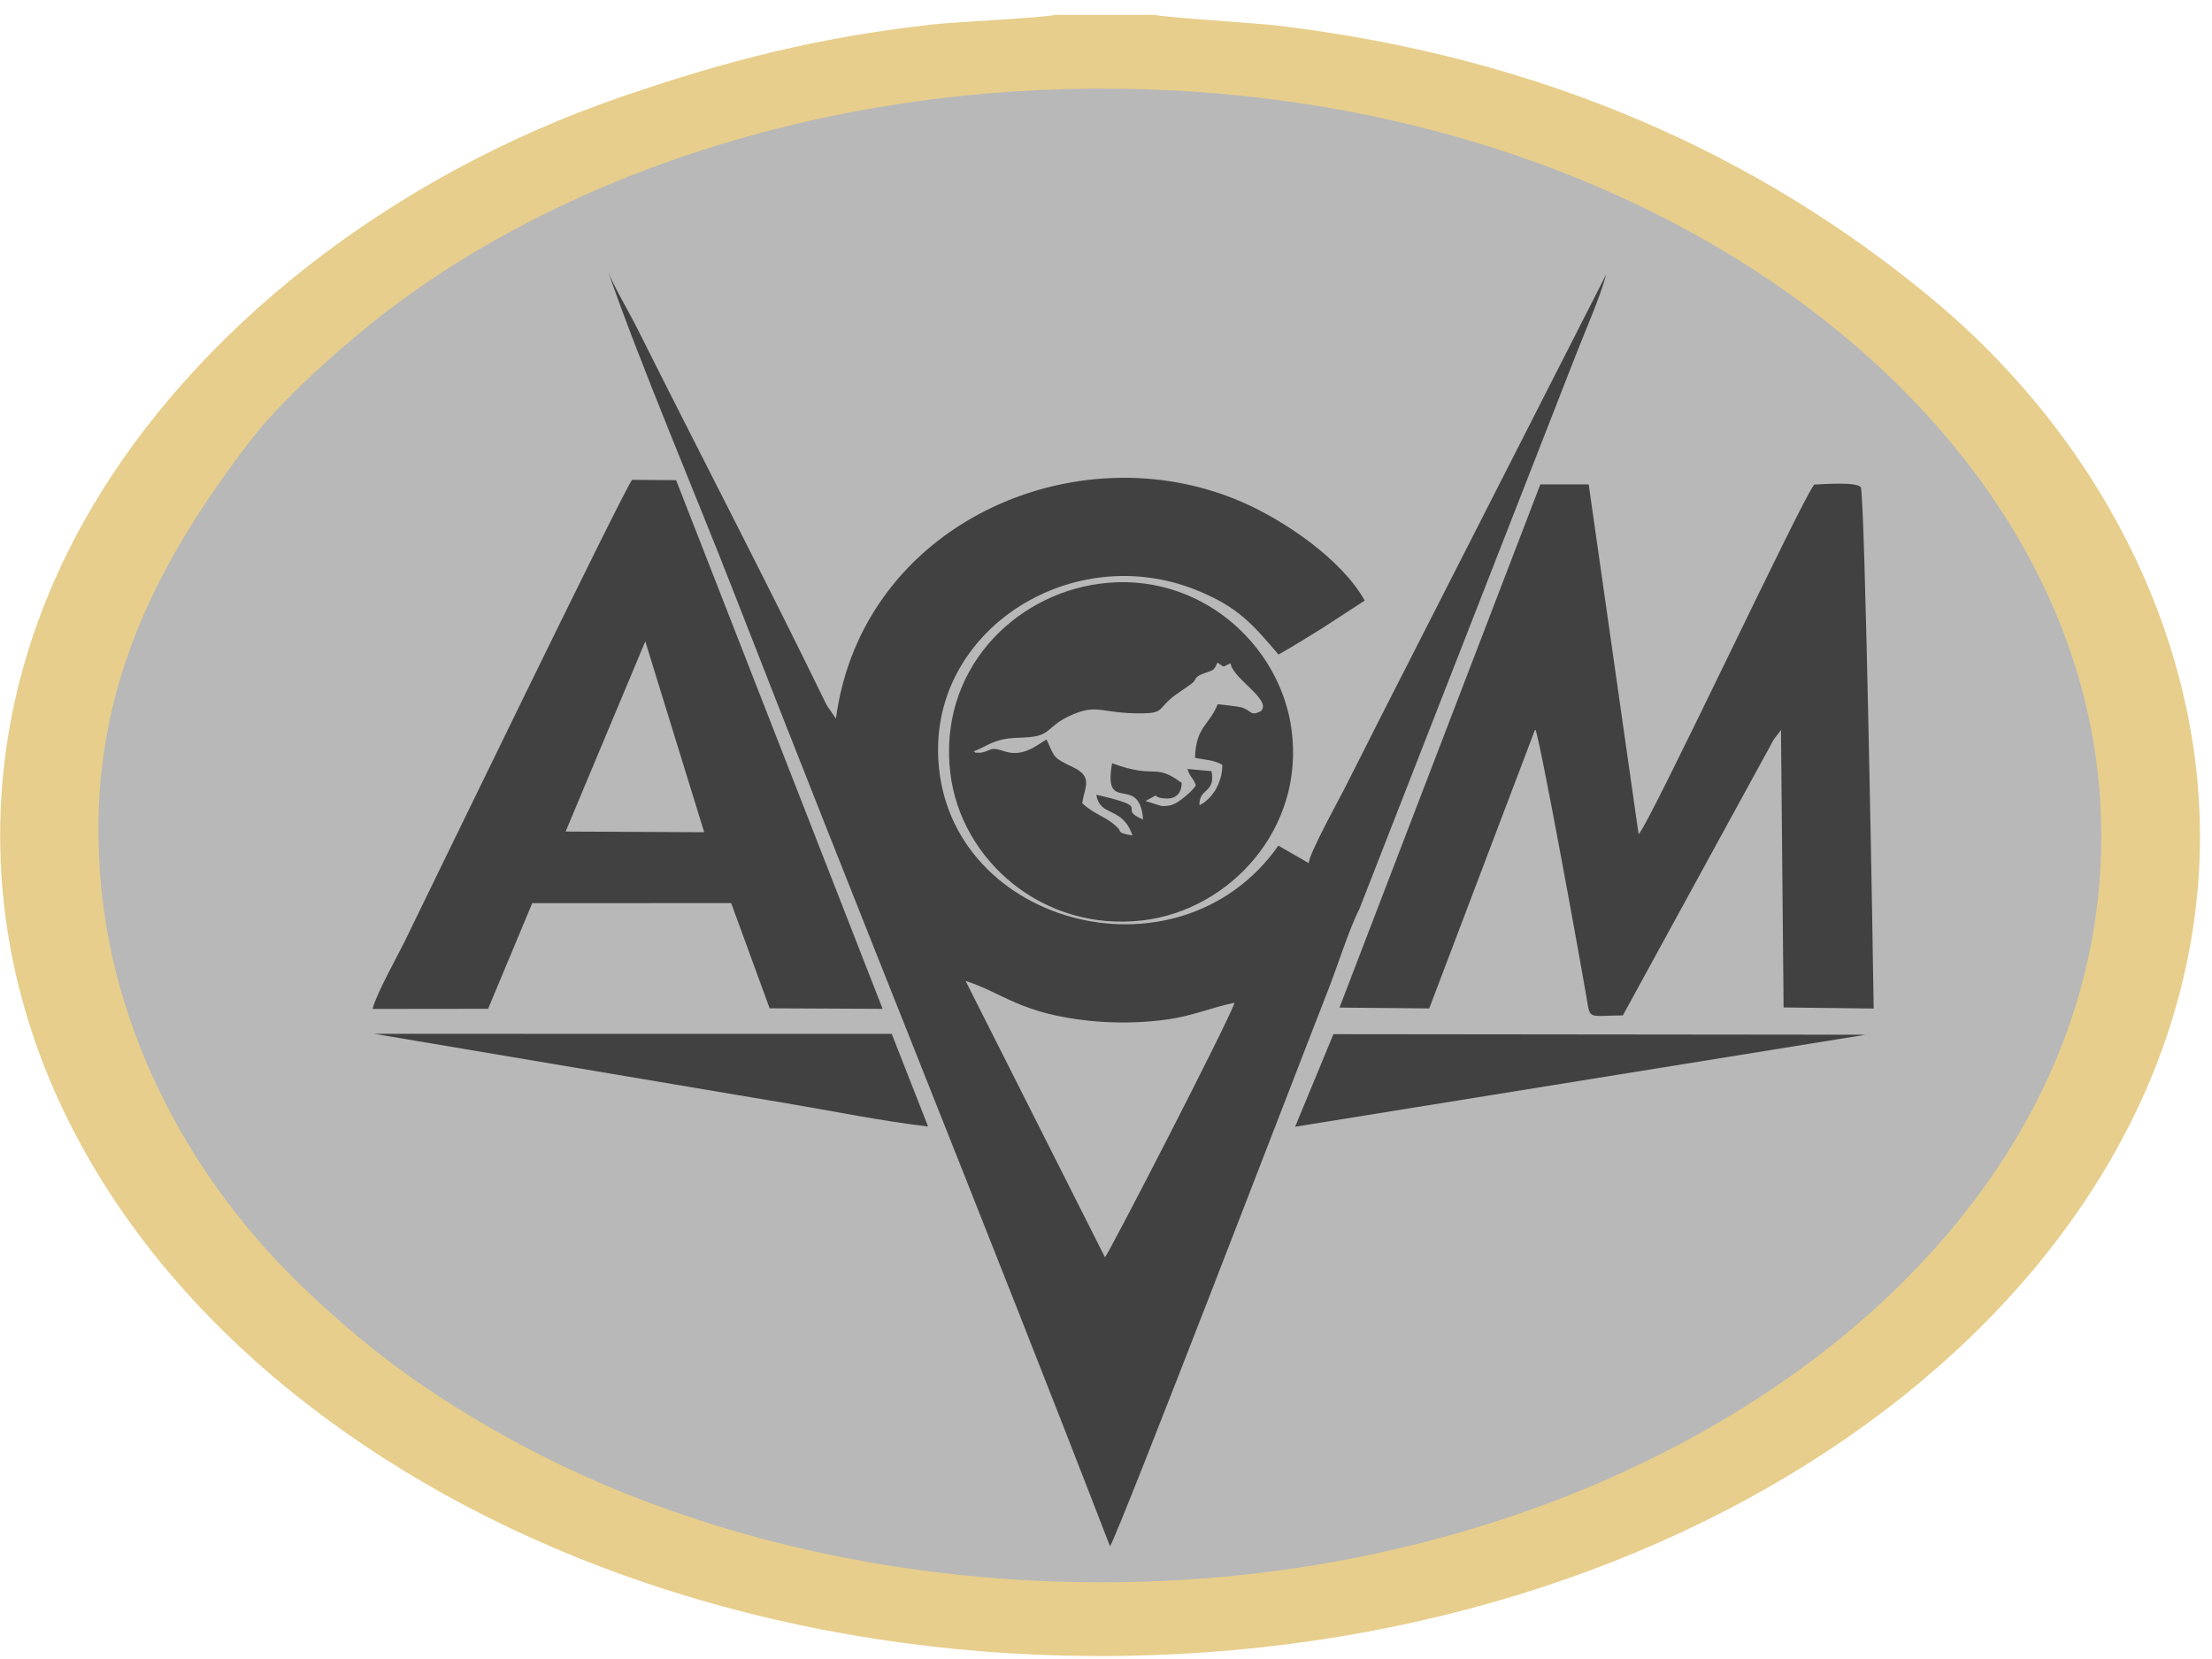
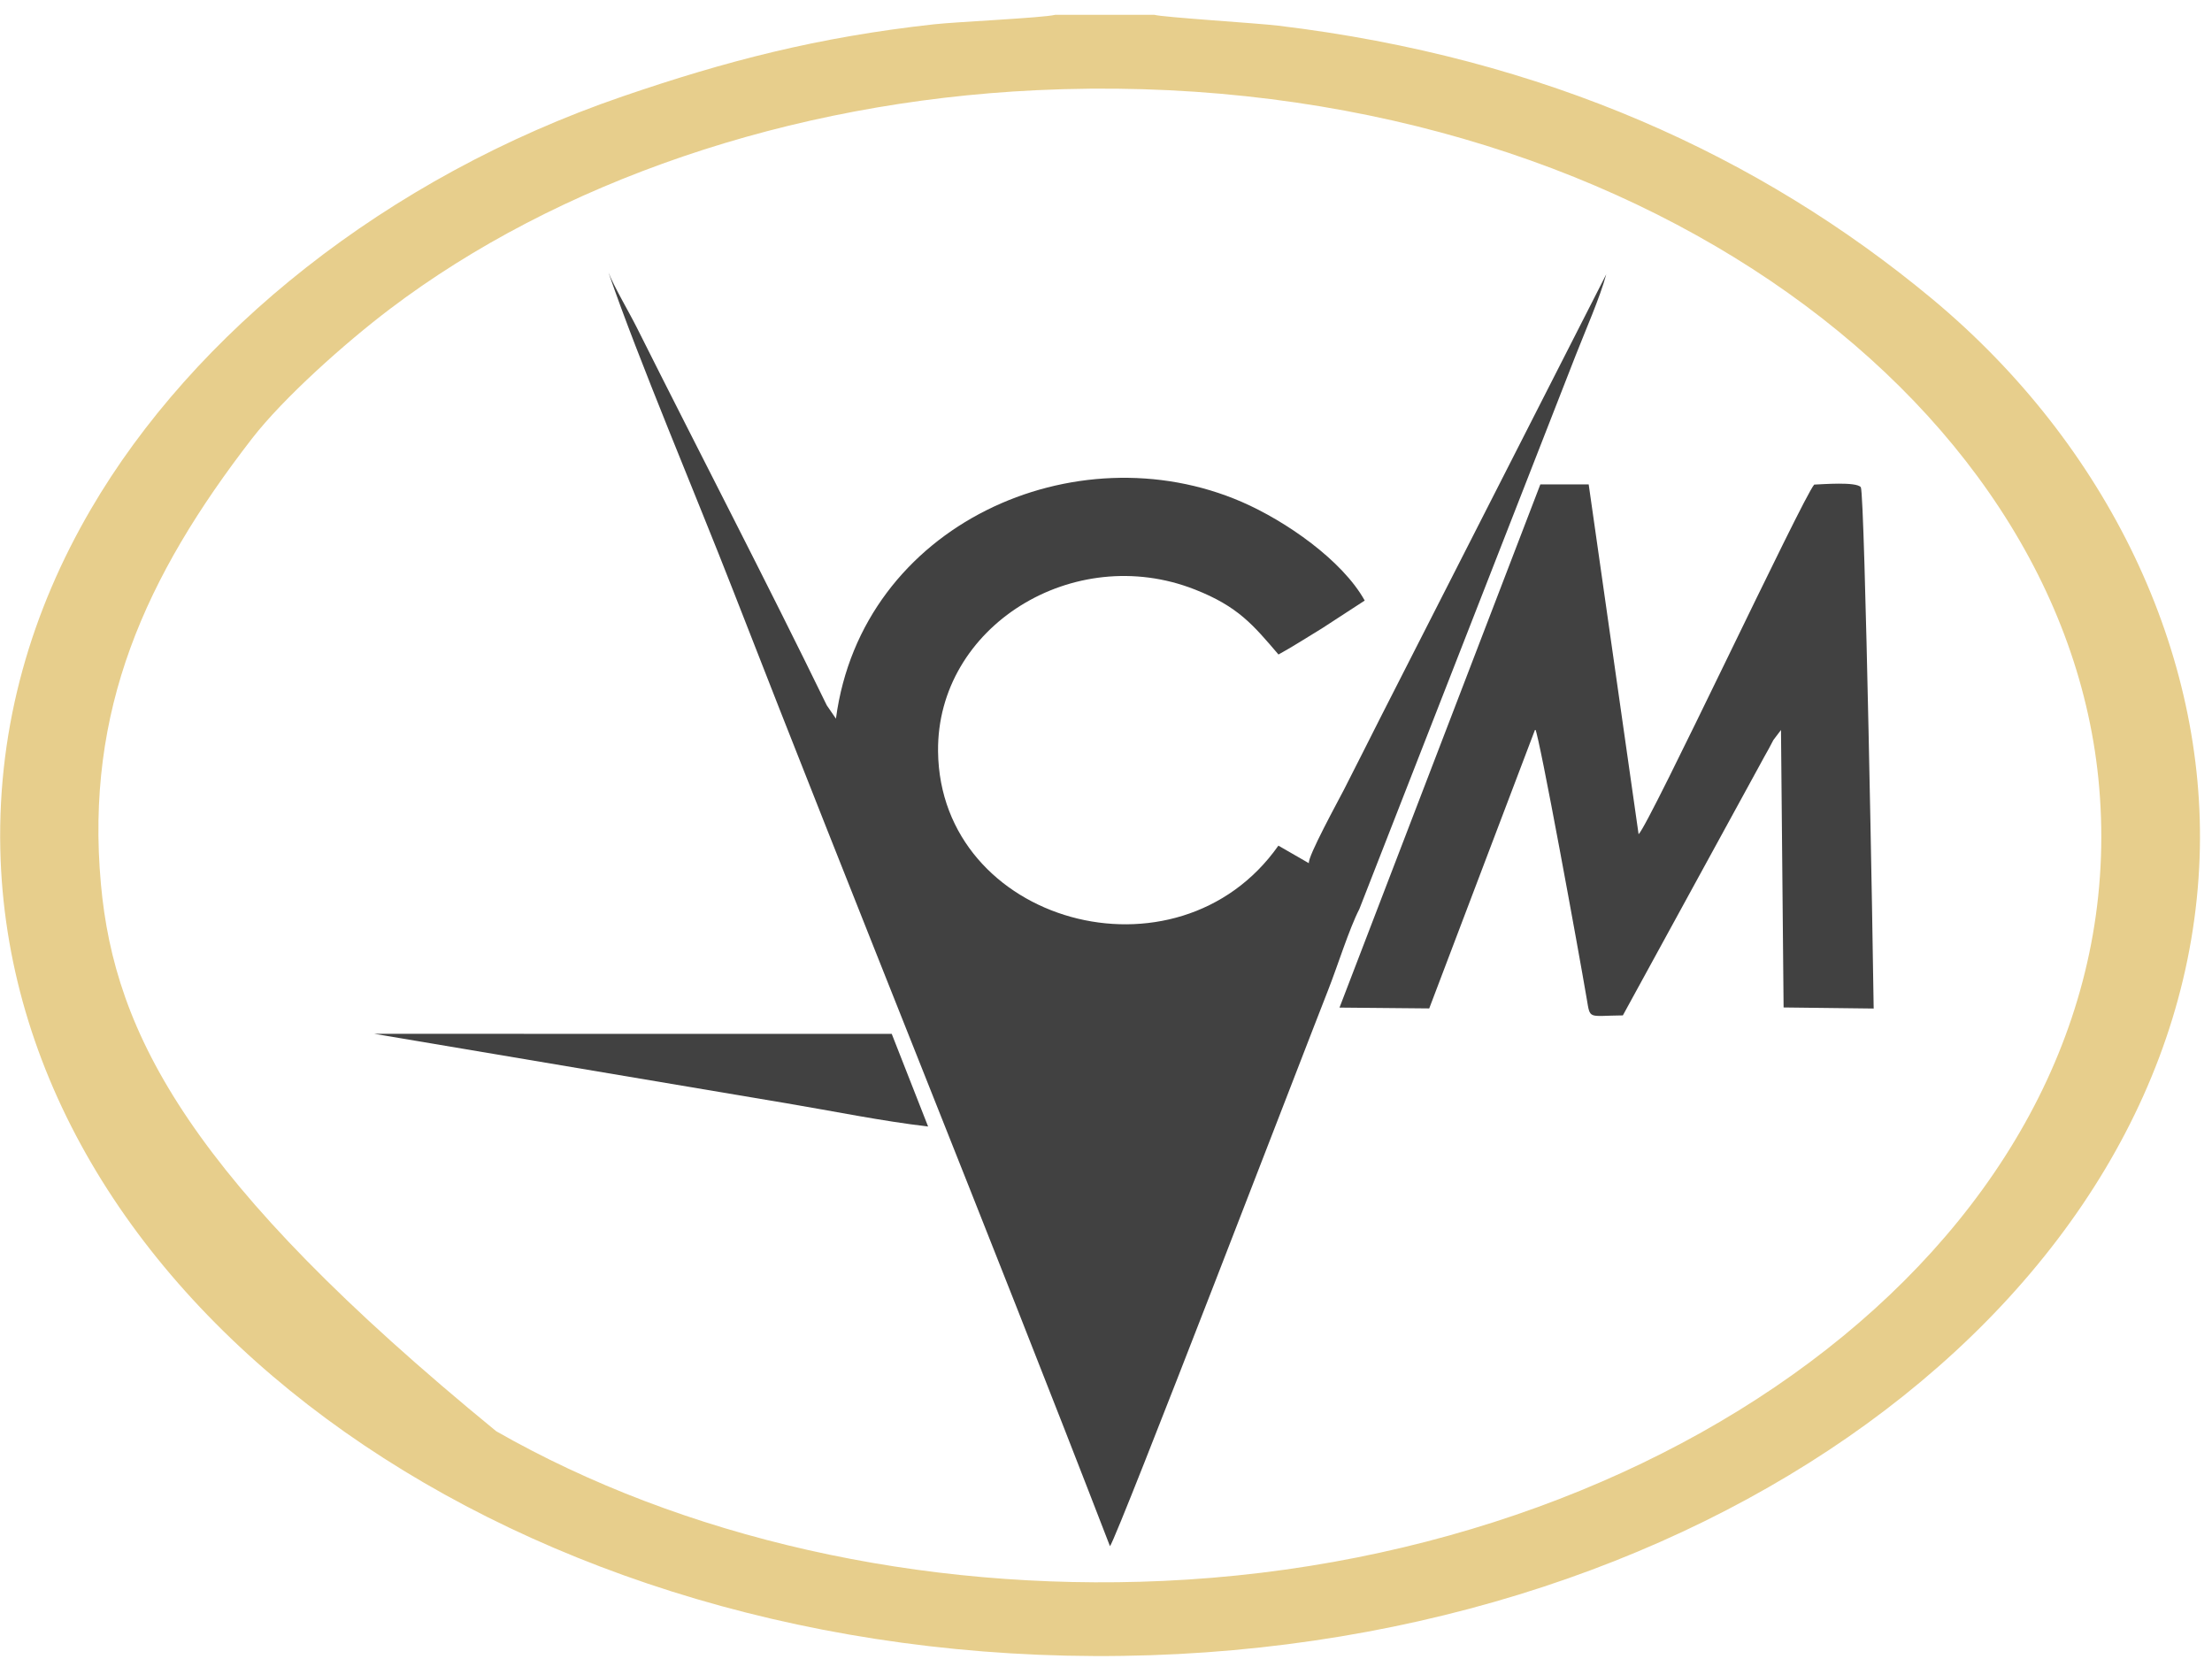
<svg xmlns="http://www.w3.org/2000/svg" width="80" height="60" viewBox="0 0 80 60" fill="none">
-   <path d="M78.788 30.234C78.788 46.367 61.33 59.445 39.795 59.445C18.259 59.445 0.802 46.367 0.802 30.234C0.802 14.102 18.259 1.024 39.795 1.024C61.33 1.024 78.788 14.102 78.788 30.234Z" fill="#B8B8B8" />
  <path fill-rule="evenodd" clip-rule="evenodd" d="M40.144 55.921C40.453 55.486 47.245 37.804 48.031 35.814C48.365 34.968 48.795 33.589 49.163 32.877L56.989 12.846C57.34 11.949 57.864 10.764 58.093 9.919L49.941 25.921C49.487 26.817 49.067 27.658 48.601 28.569C48.405 28.952 47.283 30.994 47.338 31.219L46.235 30.584C42.575 35.78 33.995 33.393 33.926 27.178C33.875 22.655 38.828 19.594 43.214 21.32C44.778 21.935 45.32 22.599 46.238 23.671C46.763 23.385 47.28 23.045 47.809 22.727L49.357 21.72C48.544 20.259 46.501 18.843 44.915 18.154C38.91 15.547 31.167 18.951 30.233 25.991L29.902 25.51C27.731 21.049 25.276 16.333 23.035 11.855C22.744 11.274 22.203 10.362 22.006 9.853C23.075 12.972 25.202 17.988 26.505 21.333C30.985 32.838 35.718 44.46 40.144 55.921Z" fill="#414141" />
-   <path fill-rule="evenodd" clip-rule="evenodd" d="M34.921 35.475C36.28 35.913 36.903 36.66 39.415 36.919C40.358 37.016 41.331 36.996 42.236 36.867C43.149 36.737 43.835 36.43 44.65 36.266C44.418 36.967 40.09 45.367 39.962 45.47L34.921 35.475Z" fill="#B8B8B8" />
  <path fill-rule="evenodd" clip-rule="evenodd" d="M48.445 36.441L51.69 36.471L55.525 26.369C55.677 26.629 57.104 34.454 57.388 36.132C57.516 36.886 57.429 36.735 58.693 36.723L63.623 27.709C63.749 27.472 63.845 27.304 63.971 27.078C64.04 26.953 64.068 26.892 64.138 26.762L64.412 26.401L64.506 36.436L67.764 36.475C67.745 34.639 67.446 17.888 67.299 17.621C67.139 17.413 65.888 17.517 65.614 17.526C65.207 17.969 59.655 29.814 59.262 30.171L57.457 17.518L55.708 17.52L48.445 36.441Z" fill="#414141" />
-   <path fill-rule="evenodd" clip-rule="evenodd" d="M23.338 23.195L25.468 30.098L20.457 30.074L23.338 23.195ZM13.472 36.489L17.653 36.484L19.25 32.663L26.444 32.662L27.835 36.467L31.921 36.486L24.453 17.366L22.861 17.354C22.594 17.647 15.603 32.07 14.646 34.027C14.357 34.618 13.633 35.895 13.472 36.489Z" fill="#414141" />
-   <path fill-rule="evenodd" clip-rule="evenodd" d="M44.034 23.963C44.331 24.166 44.176 24.124 44.505 23.991C44.581 24.549 46.019 25.311 45.6 25.722C45.202 25.918 45.279 25.696 44.893 25.582C44.779 25.548 44.21 25.488 44.041 25.469C43.71 26.273 43.265 26.253 43.217 27.405C43.689 27.506 43.825 27.465 44.208 27.658C44.207 28.343 43.814 28.917 43.379 29.122C43.363 28.477 43.97 28.71 43.816 27.89L42.945 27.811C43.062 28.163 43.128 28.074 43.25 28.399C43.137 28.601 42.749 28.918 42.551 29.032C42.395 29.122 42.23 29.163 42.004 29.149L41.429 28.97C42.078 28.62 41.55 28.847 42.166 28.878C42.549 28.898 42.728 28.671 42.741 28.318C41.741 27.569 41.816 28.2 40.22 27.602C39.882 29.512 41.208 27.931 41.343 29.641C40.31 29.201 41.832 29.238 39.651 28.743C39.783 29.573 40.588 29.134 40.958 30.215C40.404 30.123 40.557 30.082 40.443 29.959C40.048 29.536 39.612 29.488 39.141 29.051C39.218 28.476 39.547 28.103 38.818 27.752C38.081 27.397 38.162 27.423 37.876 26.805C37.869 26.791 37.858 26.763 37.845 26.744C37.54 26.927 37.125 27.281 36.593 27.228C36.303 27.199 36.119 27.067 35.904 27.088C35.769 27.101 35.604 27.236 35.393 27.224C35.204 27.214 35.331 27.243 35.215 27.172C35.618 27.027 35.804 26.835 36.327 26.73C36.757 26.645 37.339 26.722 37.705 26.55C37.996 26.413 38.114 26.165 38.626 25.919C39.694 25.407 39.772 25.809 41.27 25.8C42.03 25.796 41.899 25.668 42.312 25.292C42.528 25.094 43.079 24.765 43.165 24.663C43.271 24.537 43.215 24.471 43.556 24.349C43.929 24.216 43.885 24.257 44.034 23.963ZM39.788 21.108C36.642 21.517 33.916 24.271 34.373 27.985C34.758 31.109 37.718 33.72 41.344 33.285C44.469 32.91 47.196 29.982 46.71 26.383C46.294 23.296 43.364 20.642 39.788 21.108Z" fill="#414141" />
-   <path fill-rule="evenodd" clip-rule="evenodd" d="M46.84 40.75L67.475 37.422L48.225 37.402L46.84 40.75Z" fill="#414141" />
  <path fill-rule="evenodd" clip-rule="evenodd" d="M33.566 40.742L32.251 37.392L13.534 37.389L28.453 39.903C30.126 40.183 31.877 40.544 33.566 40.742Z" fill="#414141" />
-   <path fill-rule="evenodd" clip-rule="evenodd" d="M3.65 31.978C3.077 25.672 5.247 20.861 9.115 15.86C10.243 14.402 12.474 12.408 14.096 11.179C20.144 6.595 28.523 3.687 37.485 3.262C58.252 2.278 74.714 14.228 75.921 28.485C77.236 44.005 61.183 56.309 42.068 57.176C33.269 57.575 24.675 55.607 17.946 51.762C15.149 50.164 13.274 48.748 11.097 46.69C6.858 42.685 4.142 37.399 3.65 31.978ZM41.751 0.536H38.165C37.701 0.649 34.624 0.786 33.77 0.88C29.563 1.344 26.241 2.21 22.513 3.488C13.954 6.422 6.995 12.059 3.284 18.421C1.164 22.053 -0.088 26.184 0.011 30.715C0.364 46.802 17.893 59.804 39.578 59.893C61.365 59.983 78.981 47.021 79.552 31.012C79.814 23.658 76.262 16.111 69.859 10.793C63.657 5.643 55.875 2.085 46.225 0.928C45.457 0.836 42.051 0.625 41.751 0.536Z" fill="#E7CE8C" />
+   <path fill-rule="evenodd" clip-rule="evenodd" d="M3.65 31.978C3.077 25.672 5.247 20.861 9.115 15.86C10.243 14.402 12.474 12.408 14.096 11.179C20.144 6.595 28.523 3.687 37.485 3.262C58.252 2.278 74.714 14.228 75.921 28.485C77.236 44.005 61.183 56.309 42.068 57.176C33.269 57.575 24.675 55.607 17.946 51.762C6.858 42.685 4.142 37.399 3.65 31.978ZM41.751 0.536H38.165C37.701 0.649 34.624 0.786 33.77 0.88C29.563 1.344 26.241 2.21 22.513 3.488C13.954 6.422 6.995 12.059 3.284 18.421C1.164 22.053 -0.088 26.184 0.011 30.715C0.364 46.802 17.893 59.804 39.578 59.893C61.365 59.983 78.981 47.021 79.552 31.012C79.814 23.658 76.262 16.111 69.859 10.793C63.657 5.643 55.875 2.085 46.225 0.928C45.457 0.836 42.051 0.625 41.751 0.536Z" fill="#E7CE8C" />
</svg>